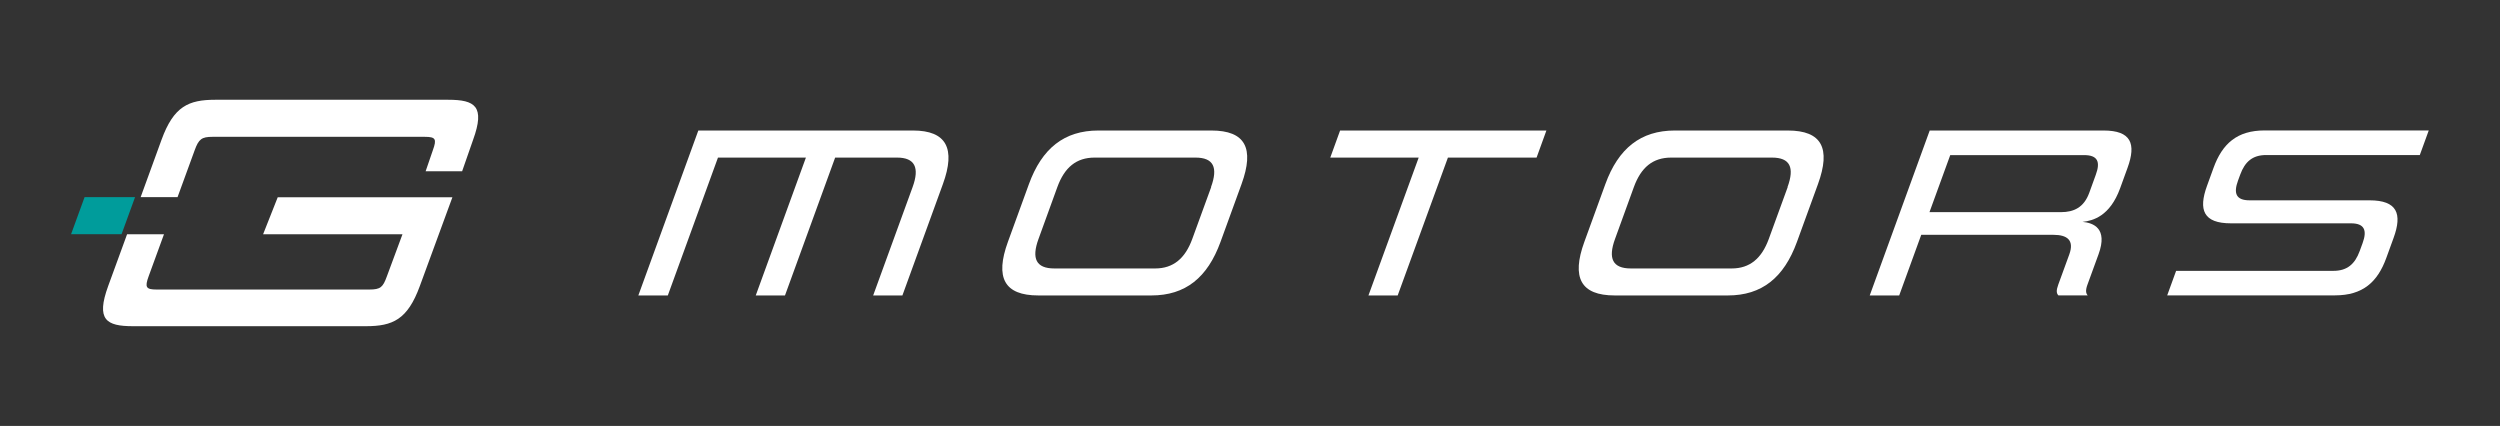
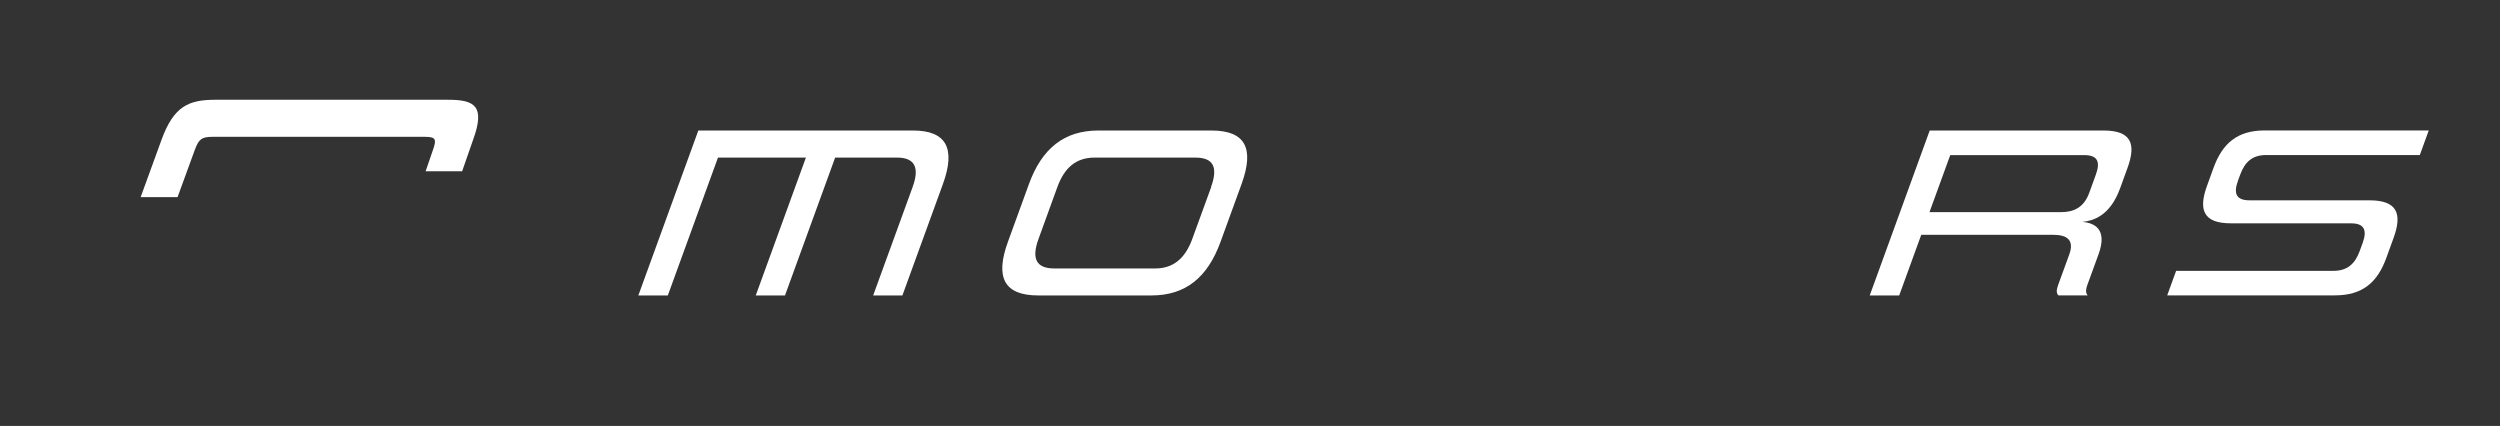
<svg xmlns="http://www.w3.org/2000/svg" id="Ebene_1" viewBox="0 0 313 53.33">
  <rect x="0" y="0" width="313" height="53.33" fill="#333333" stroke="none" />
  <defs>
    <style>      .cls-1 {        fill: #fff;      }      .cls-2 {        fill: none;      }      .cls-3 {        fill: #009c9b;      }      .cls-4 {        clip-path: url(#clippath);      }    </style>
    <clipPath id="clippath">
      <rect class="cls-2" width="313" height="53.33" />
    </clipPath>
  </defs>
-   <polygon class="cls-3" points="16.91 24.68 10.59 24.68 8.9 29.32 15.22 29.32 16.91 24.68" />
  <g class="cls-4">
-     <path class="cls-1" d="M32.95,29.33h17.44s-1.95,5.26-1.95,5.26c-.5,1.37-.78,1.66-2.22,1.66h-26.6c-1.35,0-1.51-.28-1.01-1.66l1.92-5.26h-4.62l-2.37,6.49c-1.53,4.21-.26,5.02,3.11,5.02h29.15c3.36,0,5.22-.81,6.76-5.02l4.08-11.12h-21.87s-1.83,4.63-1.83,4.63Z" />
    <path class="cls-1" d="M56.12,12.49h-29.15c-3.36,0-5.22.81-6.75,5.02l-2.61,7.17h4.62l2.15-5.89c.5-1.37.87-1.66,2.22-1.66h26.59c1.35,0,1.51.28,1.01,1.66l-.91,2.65h4.57l1.37-3.93c1.53-4.21.25-5.02-3.11-5.02" />
    <path class="cls-1" d="M109.32,36.99l4.94-13.57c.89-2.44.28-3.69-1.95-3.69h-7.75l-6.28,17.26h-3.66l6.28-17.26h-11.01l-6.28,17.26h-3.69l7.51-20.65h26.87c4.21,0,5.37,2.26,3.75,6.71l-5.07,13.94h-3.66Z" />
    <path class="cls-1" d="M130,36.99c-4.27,0-5.44-2.23-3.81-6.71l2.63-7.23c1.63-4.48,4.43-6.71,8.69-6.71h14.15c4.27,0,5.41,2.22,3.78,6.71l-2.63,7.23c-1.63,4.48-4.39,6.71-8.66,6.71h-14.15ZM151.62,23.42c.9-2.47.31-3.69-1.95-3.69h-12.62c-2.29,0-3.77,1.22-4.67,3.69l-2.36,6.5c-.89,2.44-.31,3.69,1.98,3.69h12.63c2.26,0,3.75-1.25,4.64-3.69l2.37-6.5Z" />
-     <polygon class="cls-1" points="171.33 36.99 177.62 19.73 166.55 19.73 167.78 16.34 193.61 16.34 192.38 19.73 181.28 19.73 174.99 36.99 171.33 36.99" />
-     <path class="cls-1" d="M202.17,36.99c-4.27,0-5.44-2.23-3.81-6.71l2.63-7.23c1.63-4.48,4.43-6.71,8.69-6.71h14.15c4.27,0,5.41,2.22,3.78,6.71l-2.63,7.23c-1.63,4.48-4.39,6.71-8.66,6.71h-14.15ZM223.8,23.42c.9-2.47.31-3.69-1.95-3.69h-12.62c-2.29,0-3.77,1.22-4.67,3.69l-2.36,6.5c-.89,2.44-.31,3.69,1.98,3.69h12.63c2.26,0,3.75-1.25,4.64-3.69l2.37-6.5Z" />
    <path class="cls-1" d="M257.72,36.99c-.25-.24-.3-.61-.03-1.34l1.39-3.81c.64-1.77-.27-2.44-1.98-2.44h-16.56l-2.76,7.59h-3.69l7.51-20.65h21.77c3.45,0,4.1,1.65,3,4.67l-.93,2.56c-1.28,3.51-3.4,4.06-4.7,4.21,1.33.12,3.19.79,2,4.05l-1.39,3.81c-.27.73-.19,1.1.03,1.34h-3.66ZM262.4,21.86c.58-1.58.25-2.44-1.46-2.44h-16.77l-2.6,7.14h16.47c1.59,0,2.86-.58,3.53-2.41l.83-2.29Z" />
    <path class="cls-1" d="M271.33,36.99l1.12-3.08h19.7c1.71,0,2.69-.85,3.28-2.47l.37-1.01c.57-1.56.26-2.47-1.45-2.47h-15.04c-3.45,0-4.09-1.68-2.99-4.7l.82-2.26c1.1-3.02,2.95-4.67,6.39-4.67h20.55l-1.12,3.08h-19.24c-1.71,0-2.66.85-3.24,2.44l-.28.76c-.58,1.59-.26,2.47,1.45,2.47h15.01c3.48,0,4.12,1.68,3.02,4.7l-.92,2.53c-1.1,3.02-2.95,4.67-6.42,4.67h-21.01Z" />
  </g>
</svg>